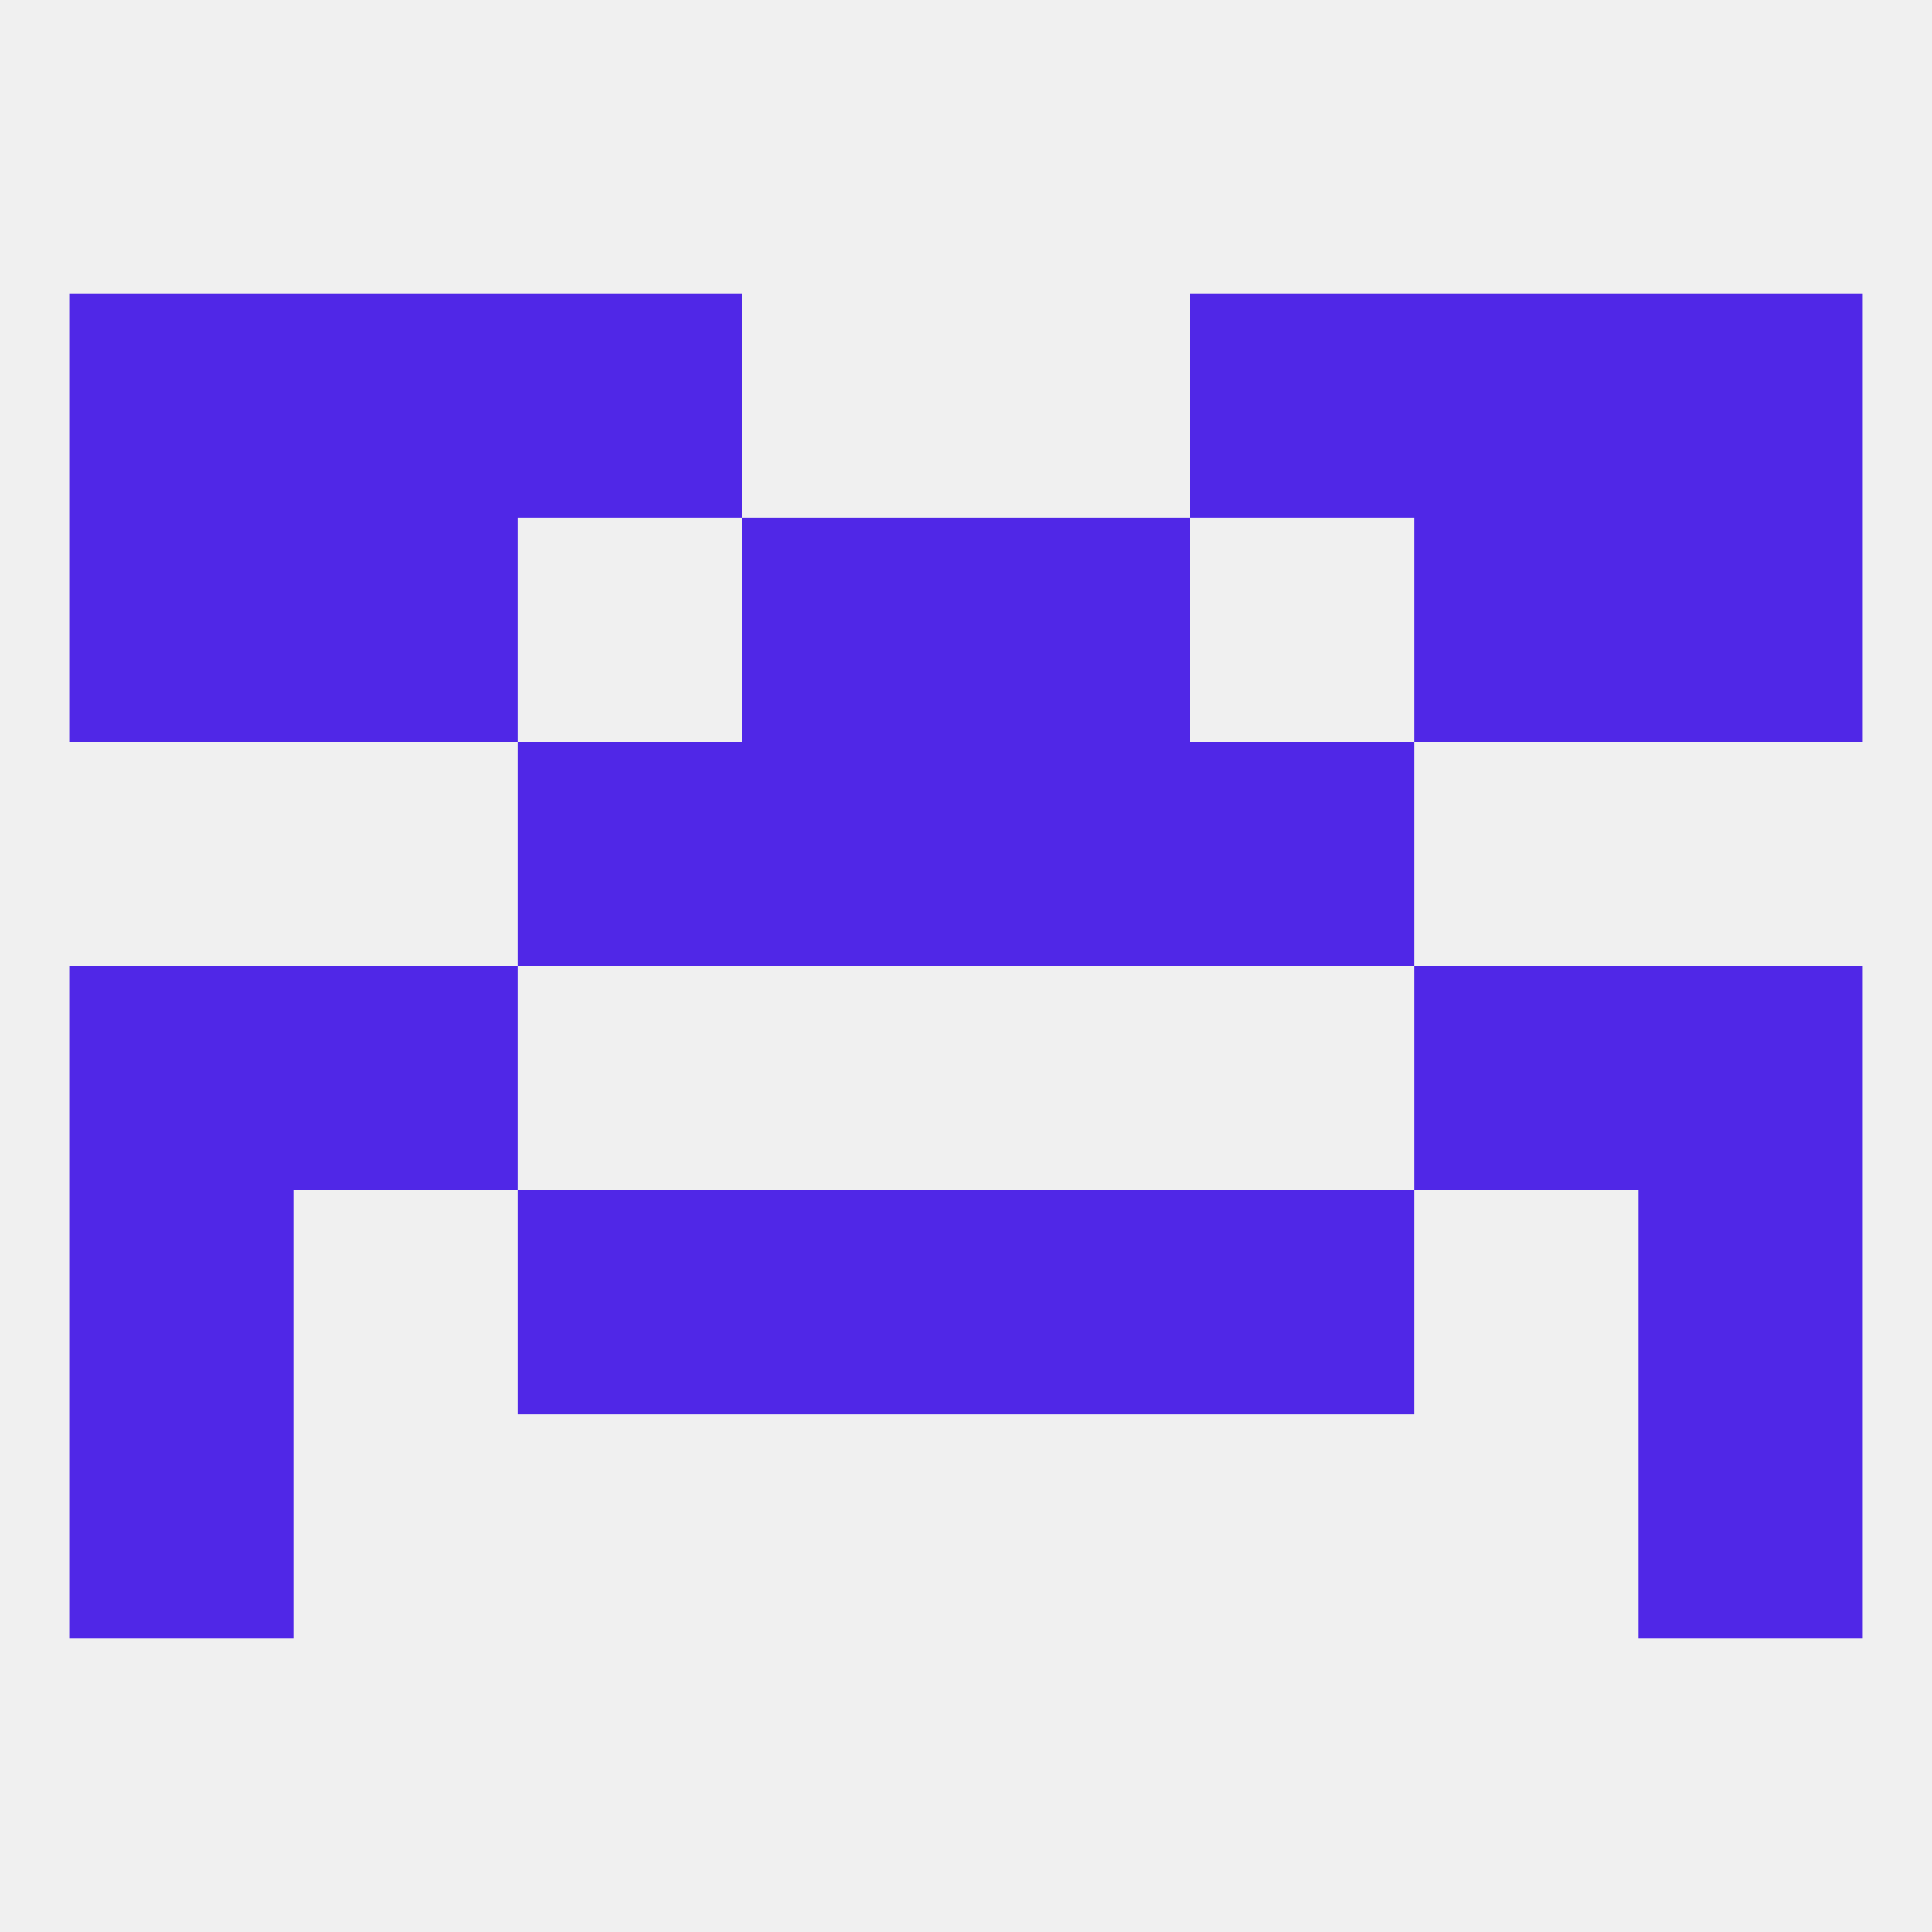
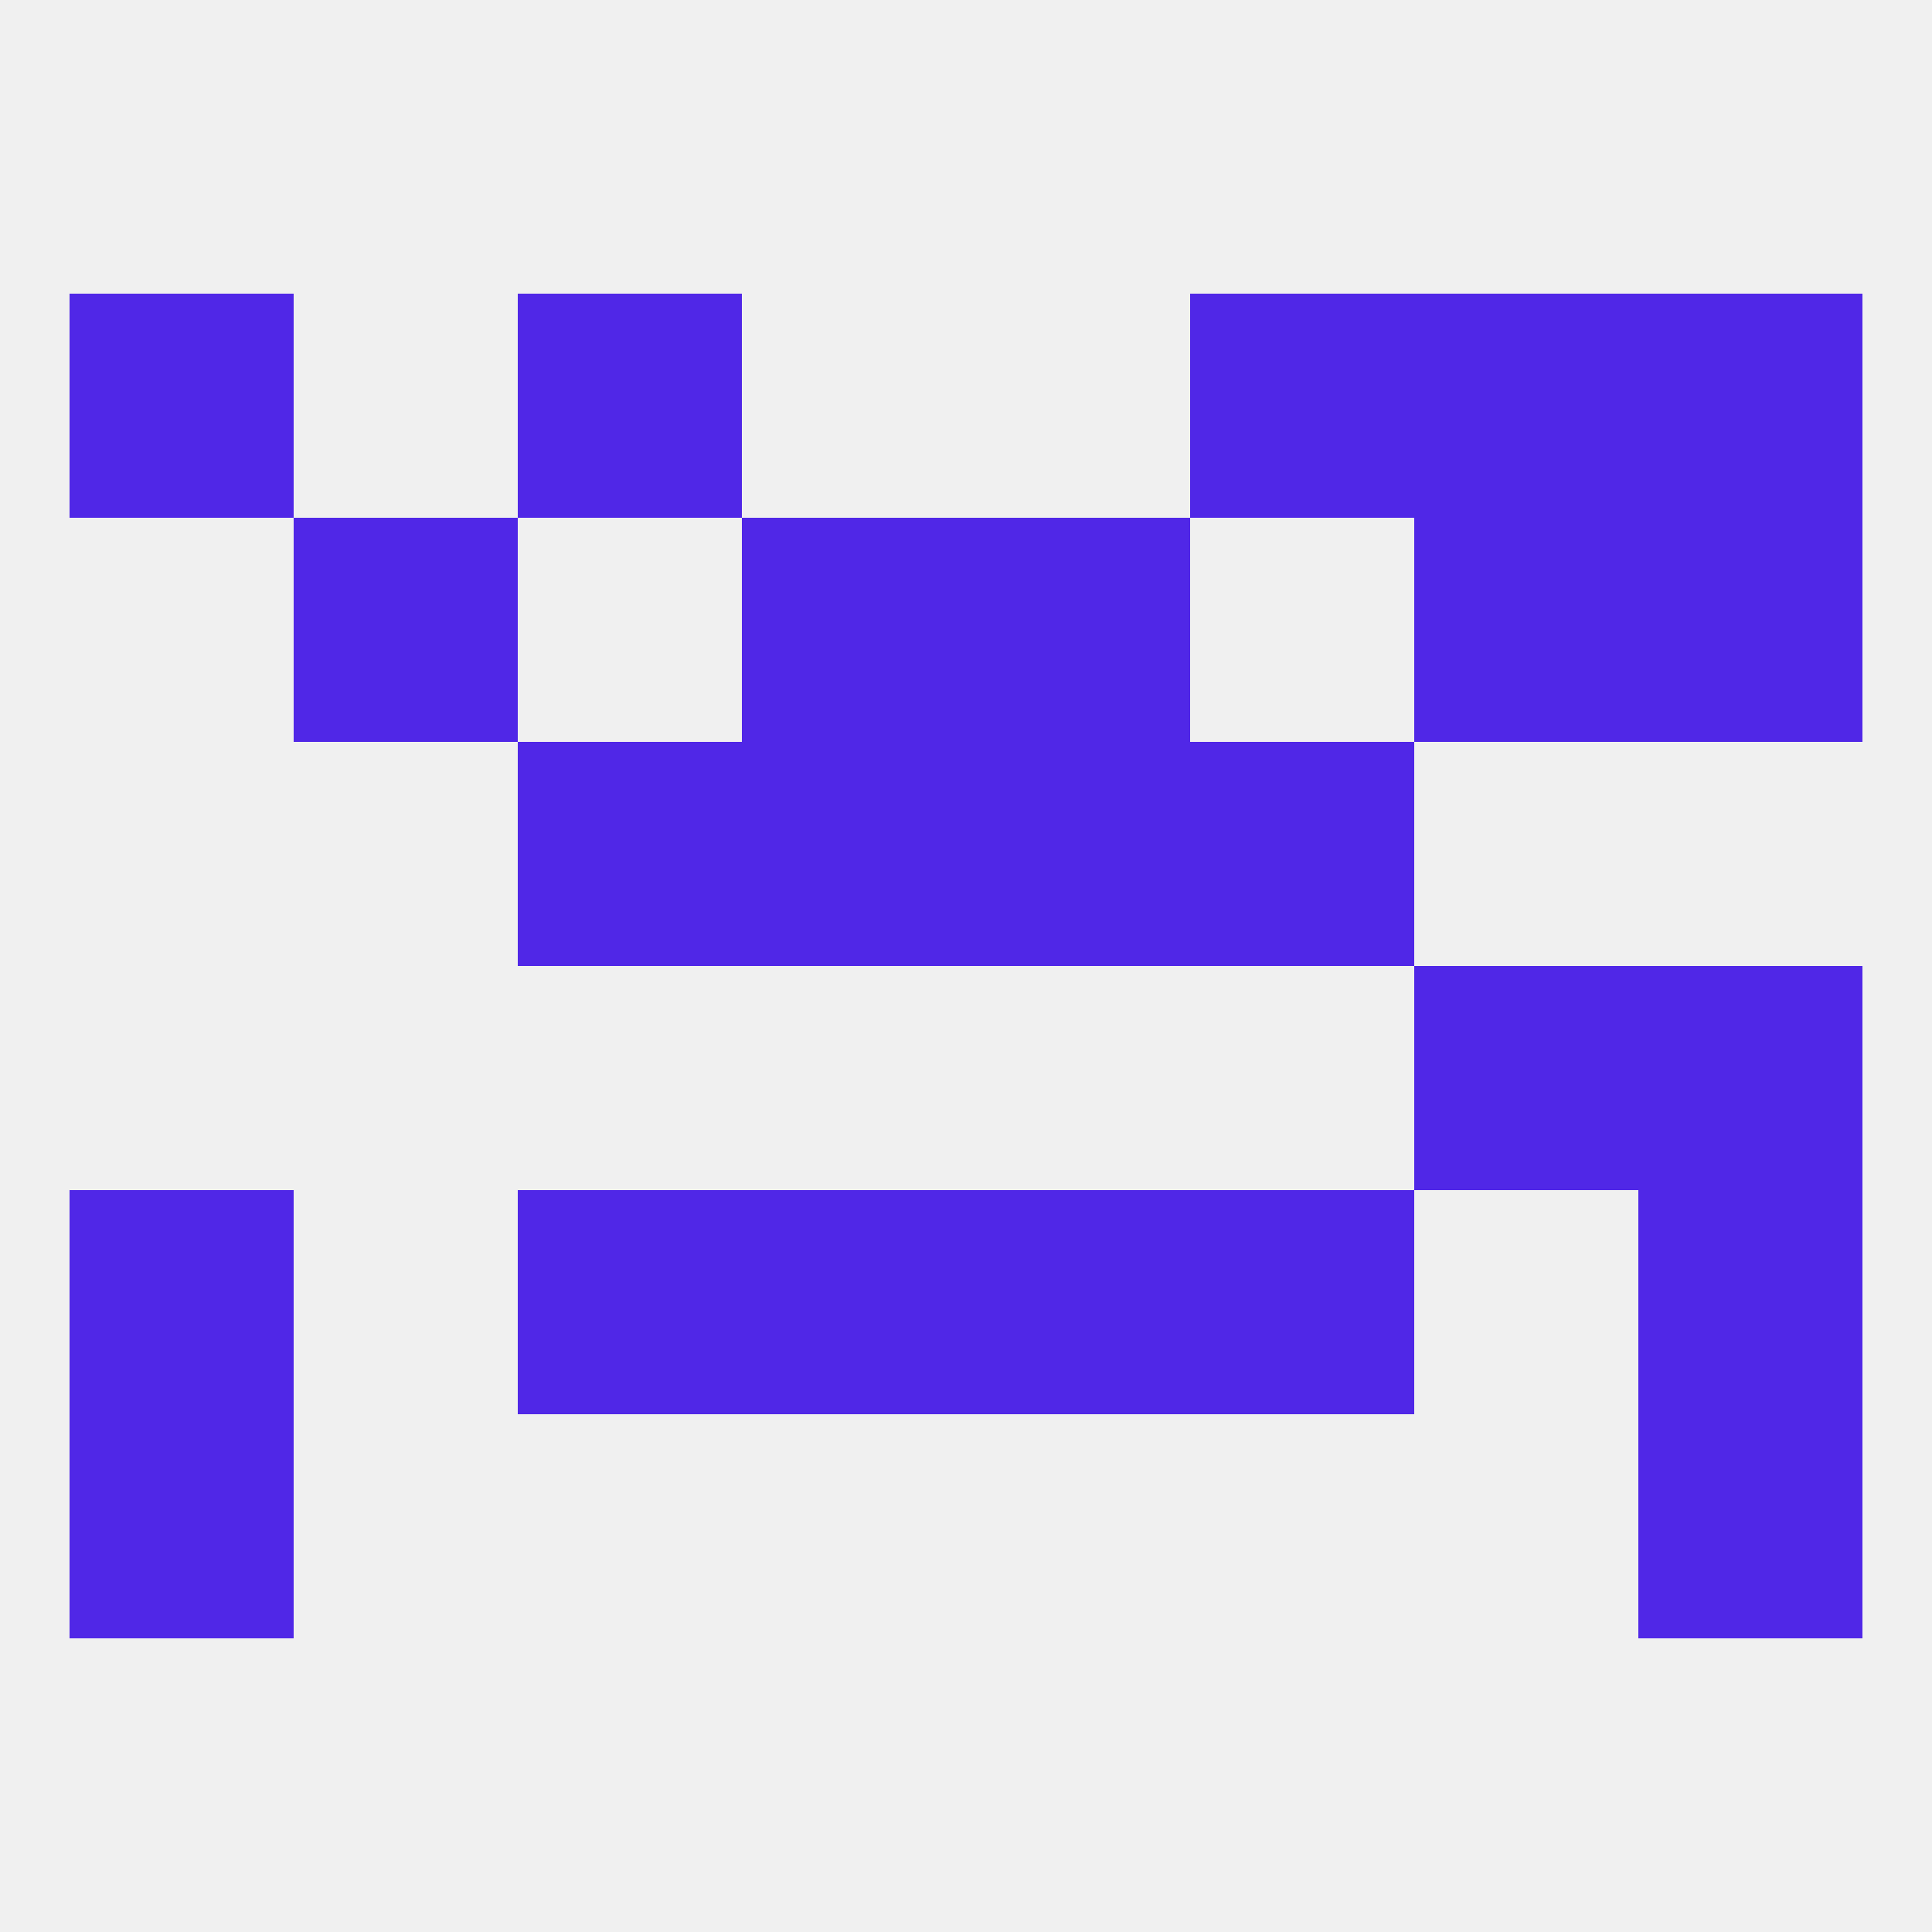
<svg xmlns="http://www.w3.org/2000/svg" version="1.1" baseprofile="full" width="250" height="250" viewBox="0 0 250 250">
  <rect width="100%" height="100%" fill="rgba(240,240,240,255)" />
  <rect x="67" y="96" width="29" height="29" fill="rgba(80,39,231,255)" />
  <rect x="154" y="96" width="29" height="29" fill="rgba(80,39,231,255)" />
  <rect x="96" y="96" width="29" height="29" fill="rgba(80,39,231,255)" />
  <rect x="125" y="96" width="29" height="29" fill="rgba(80,39,231,255)" />
  <rect x="183" y="67" width="29" height="29" fill="rgba(80,39,231,255)" />
  <rect x="96" y="67" width="29" height="29" fill="rgba(80,39,231,255)" />
  <rect x="125" y="67" width="29" height="29" fill="rgba(80,39,231,255)" />
-   <rect x="9" y="67" width="29" height="29" fill="rgba(80,39,231,255)" />
  <rect x="212" y="67" width="29" height="29" fill="rgba(80,39,231,255)" />
  <rect x="38" y="67" width="29" height="29" fill="rgba(80,39,231,255)" />
-   <rect x="38" y="38" width="29" height="29" fill="rgba(80,39,231,255)" />
  <rect x="183" y="38" width="29" height="29" fill="rgba(80,39,231,255)" />
  <rect x="9" y="38" width="29" height="29" fill="rgba(80,39,231,255)" />
  <rect x="212" y="38" width="29" height="29" fill="rgba(80,39,231,255)" />
  <rect x="67" y="38" width="29" height="29" fill="rgba(80,39,231,255)" />
  <rect x="154" y="38" width="29" height="29" fill="rgba(80,39,231,255)" />
-   <rect x="9" y="125" width="29" height="29" fill="rgba(80,39,231,255)" />
  <rect x="212" y="125" width="29" height="29" fill="rgba(80,39,231,255)" />
-   <rect x="38" y="125" width="29" height="29" fill="rgba(80,39,231,255)" />
  <rect x="183" y="125" width="29" height="29" fill="rgba(80,39,231,255)" />
  <rect x="67" y="154" width="29" height="29" fill="rgba(80,39,231,255)" />
  <rect x="154" y="154" width="29" height="29" fill="rgba(80,39,231,255)" />
  <rect x="96" y="154" width="29" height="29" fill="rgba(80,39,231,255)" />
  <rect x="125" y="154" width="29" height="29" fill="rgba(80,39,231,255)" />
  <rect x="9" y="154" width="29" height="29" fill="rgba(80,39,231,255)" />
  <rect x="212" y="154" width="29" height="29" fill="rgba(80,39,231,255)" />
  <rect x="9" y="183" width="29" height="29" fill="rgba(80,39,231,255)" />
  <rect x="212" y="183" width="29" height="29" fill="rgba(80,39,231,255)" />
</svg>